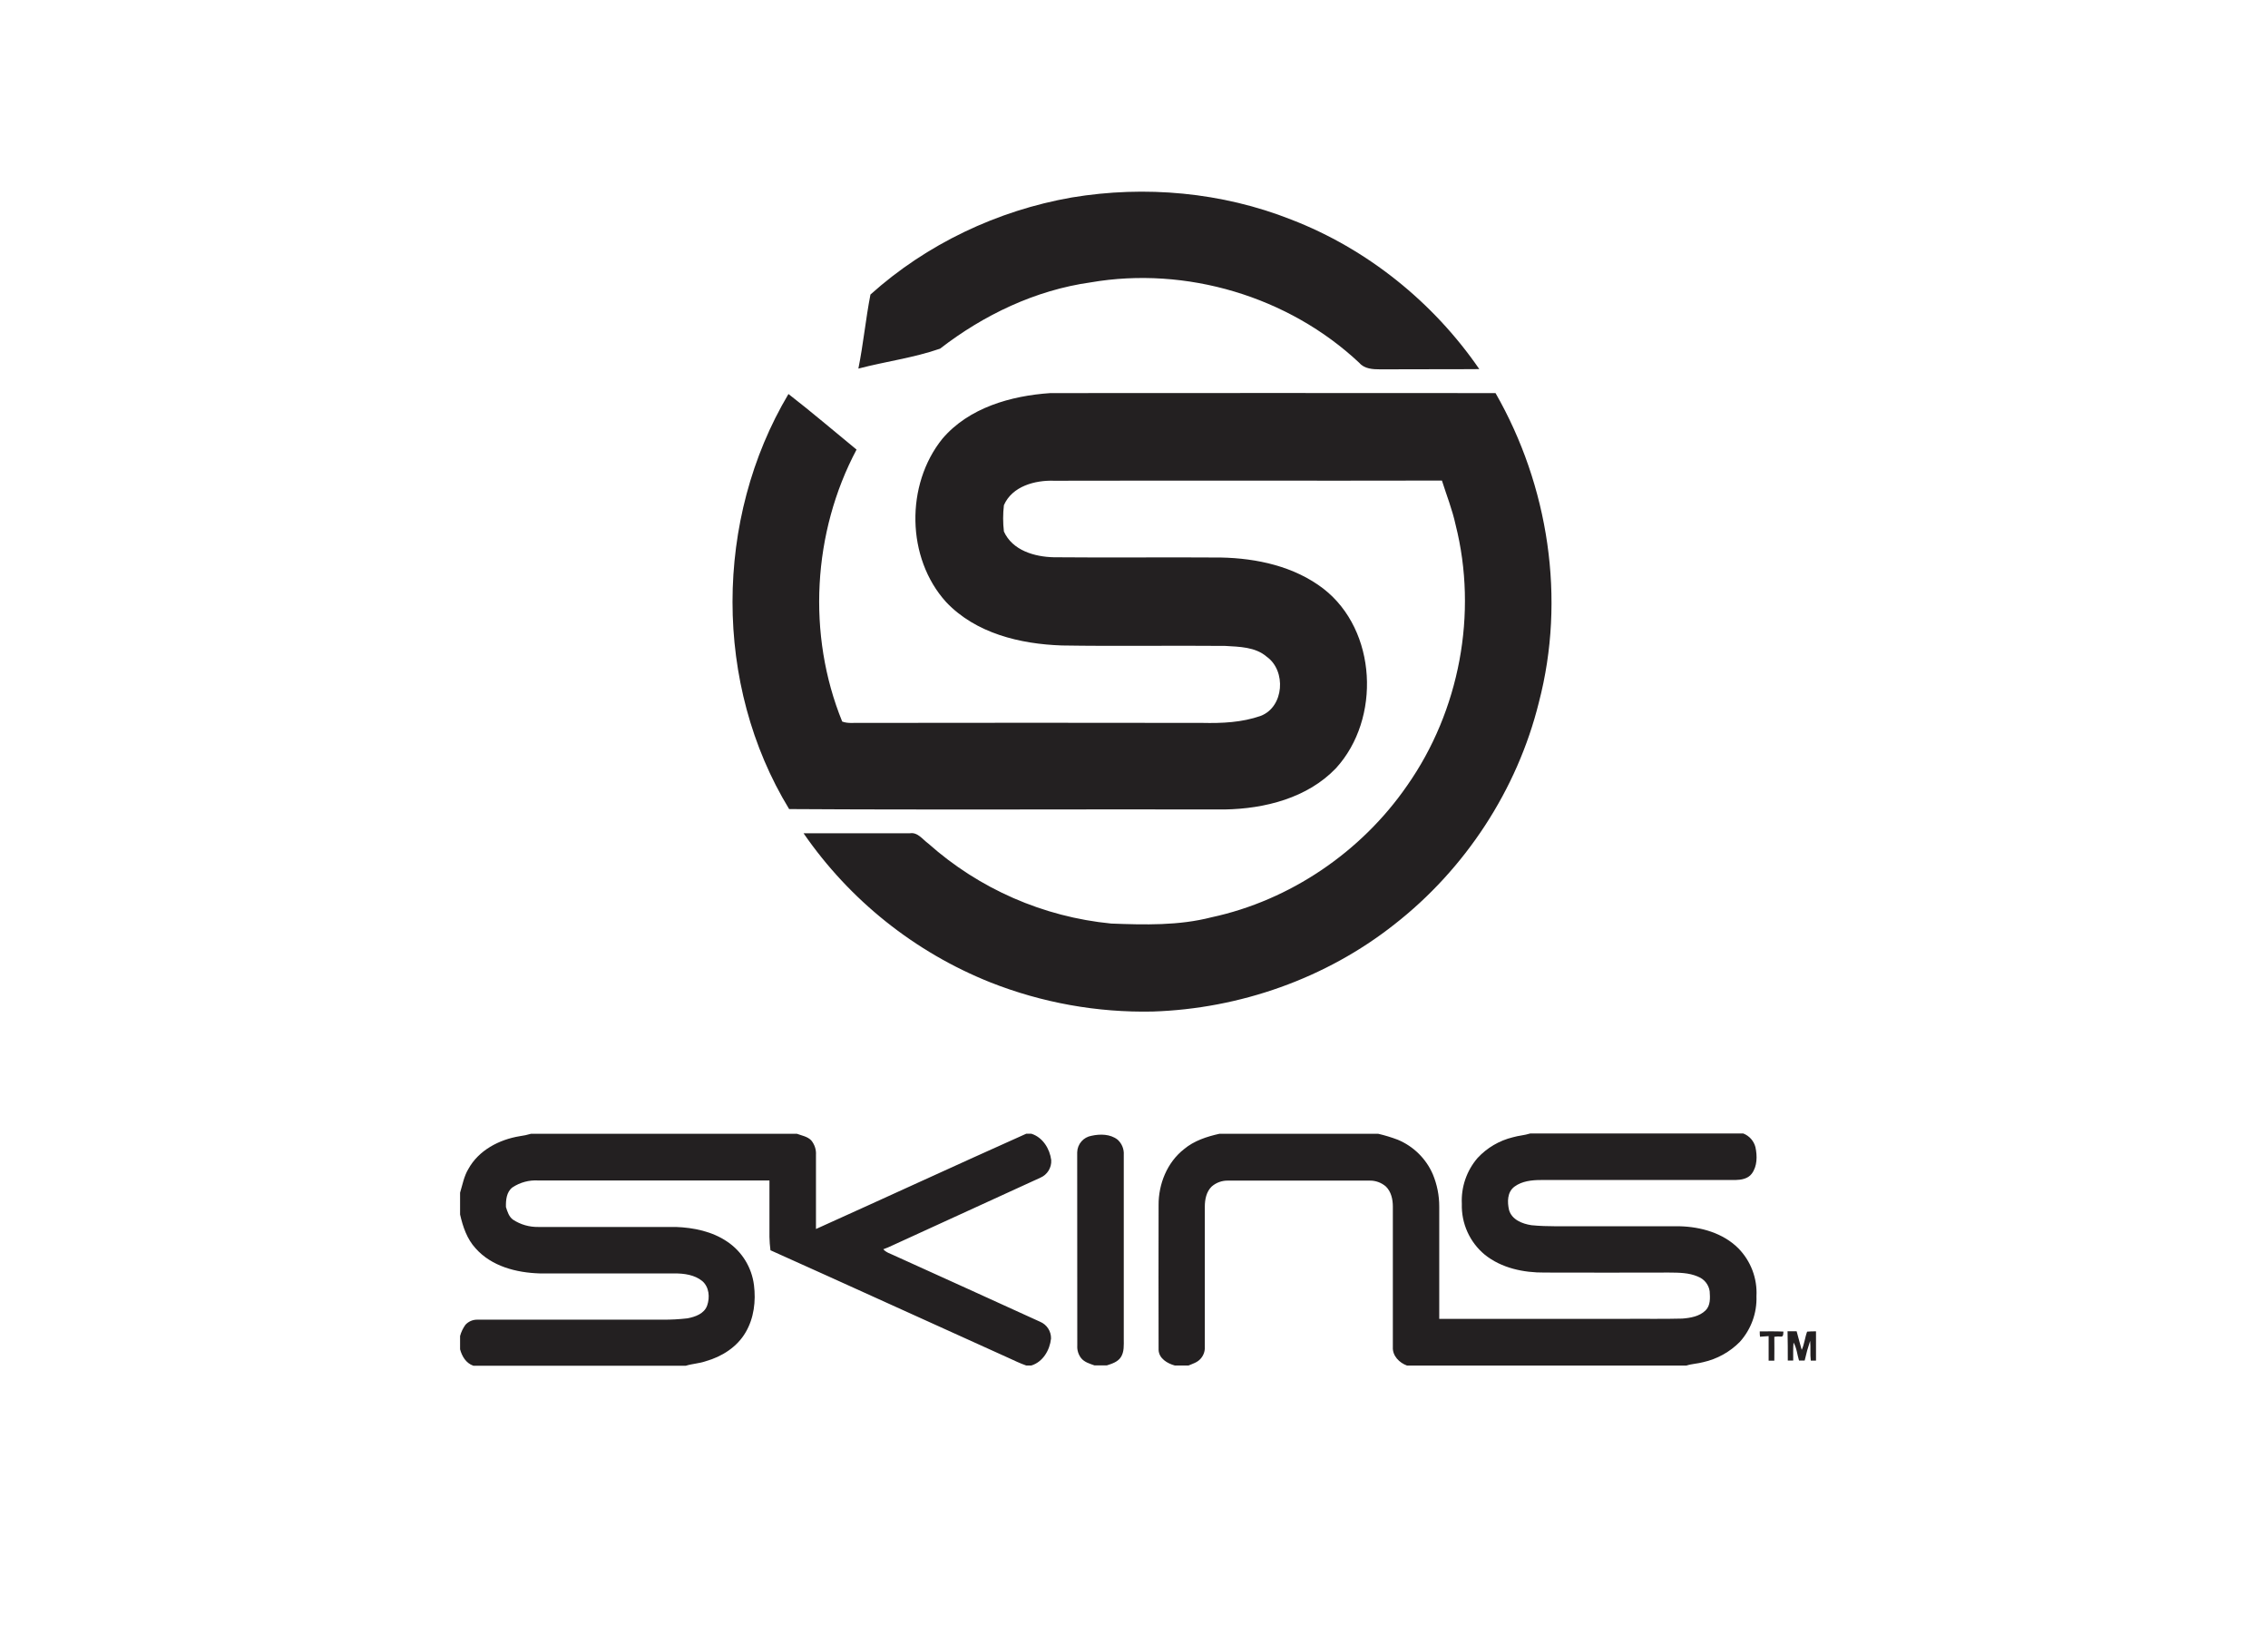
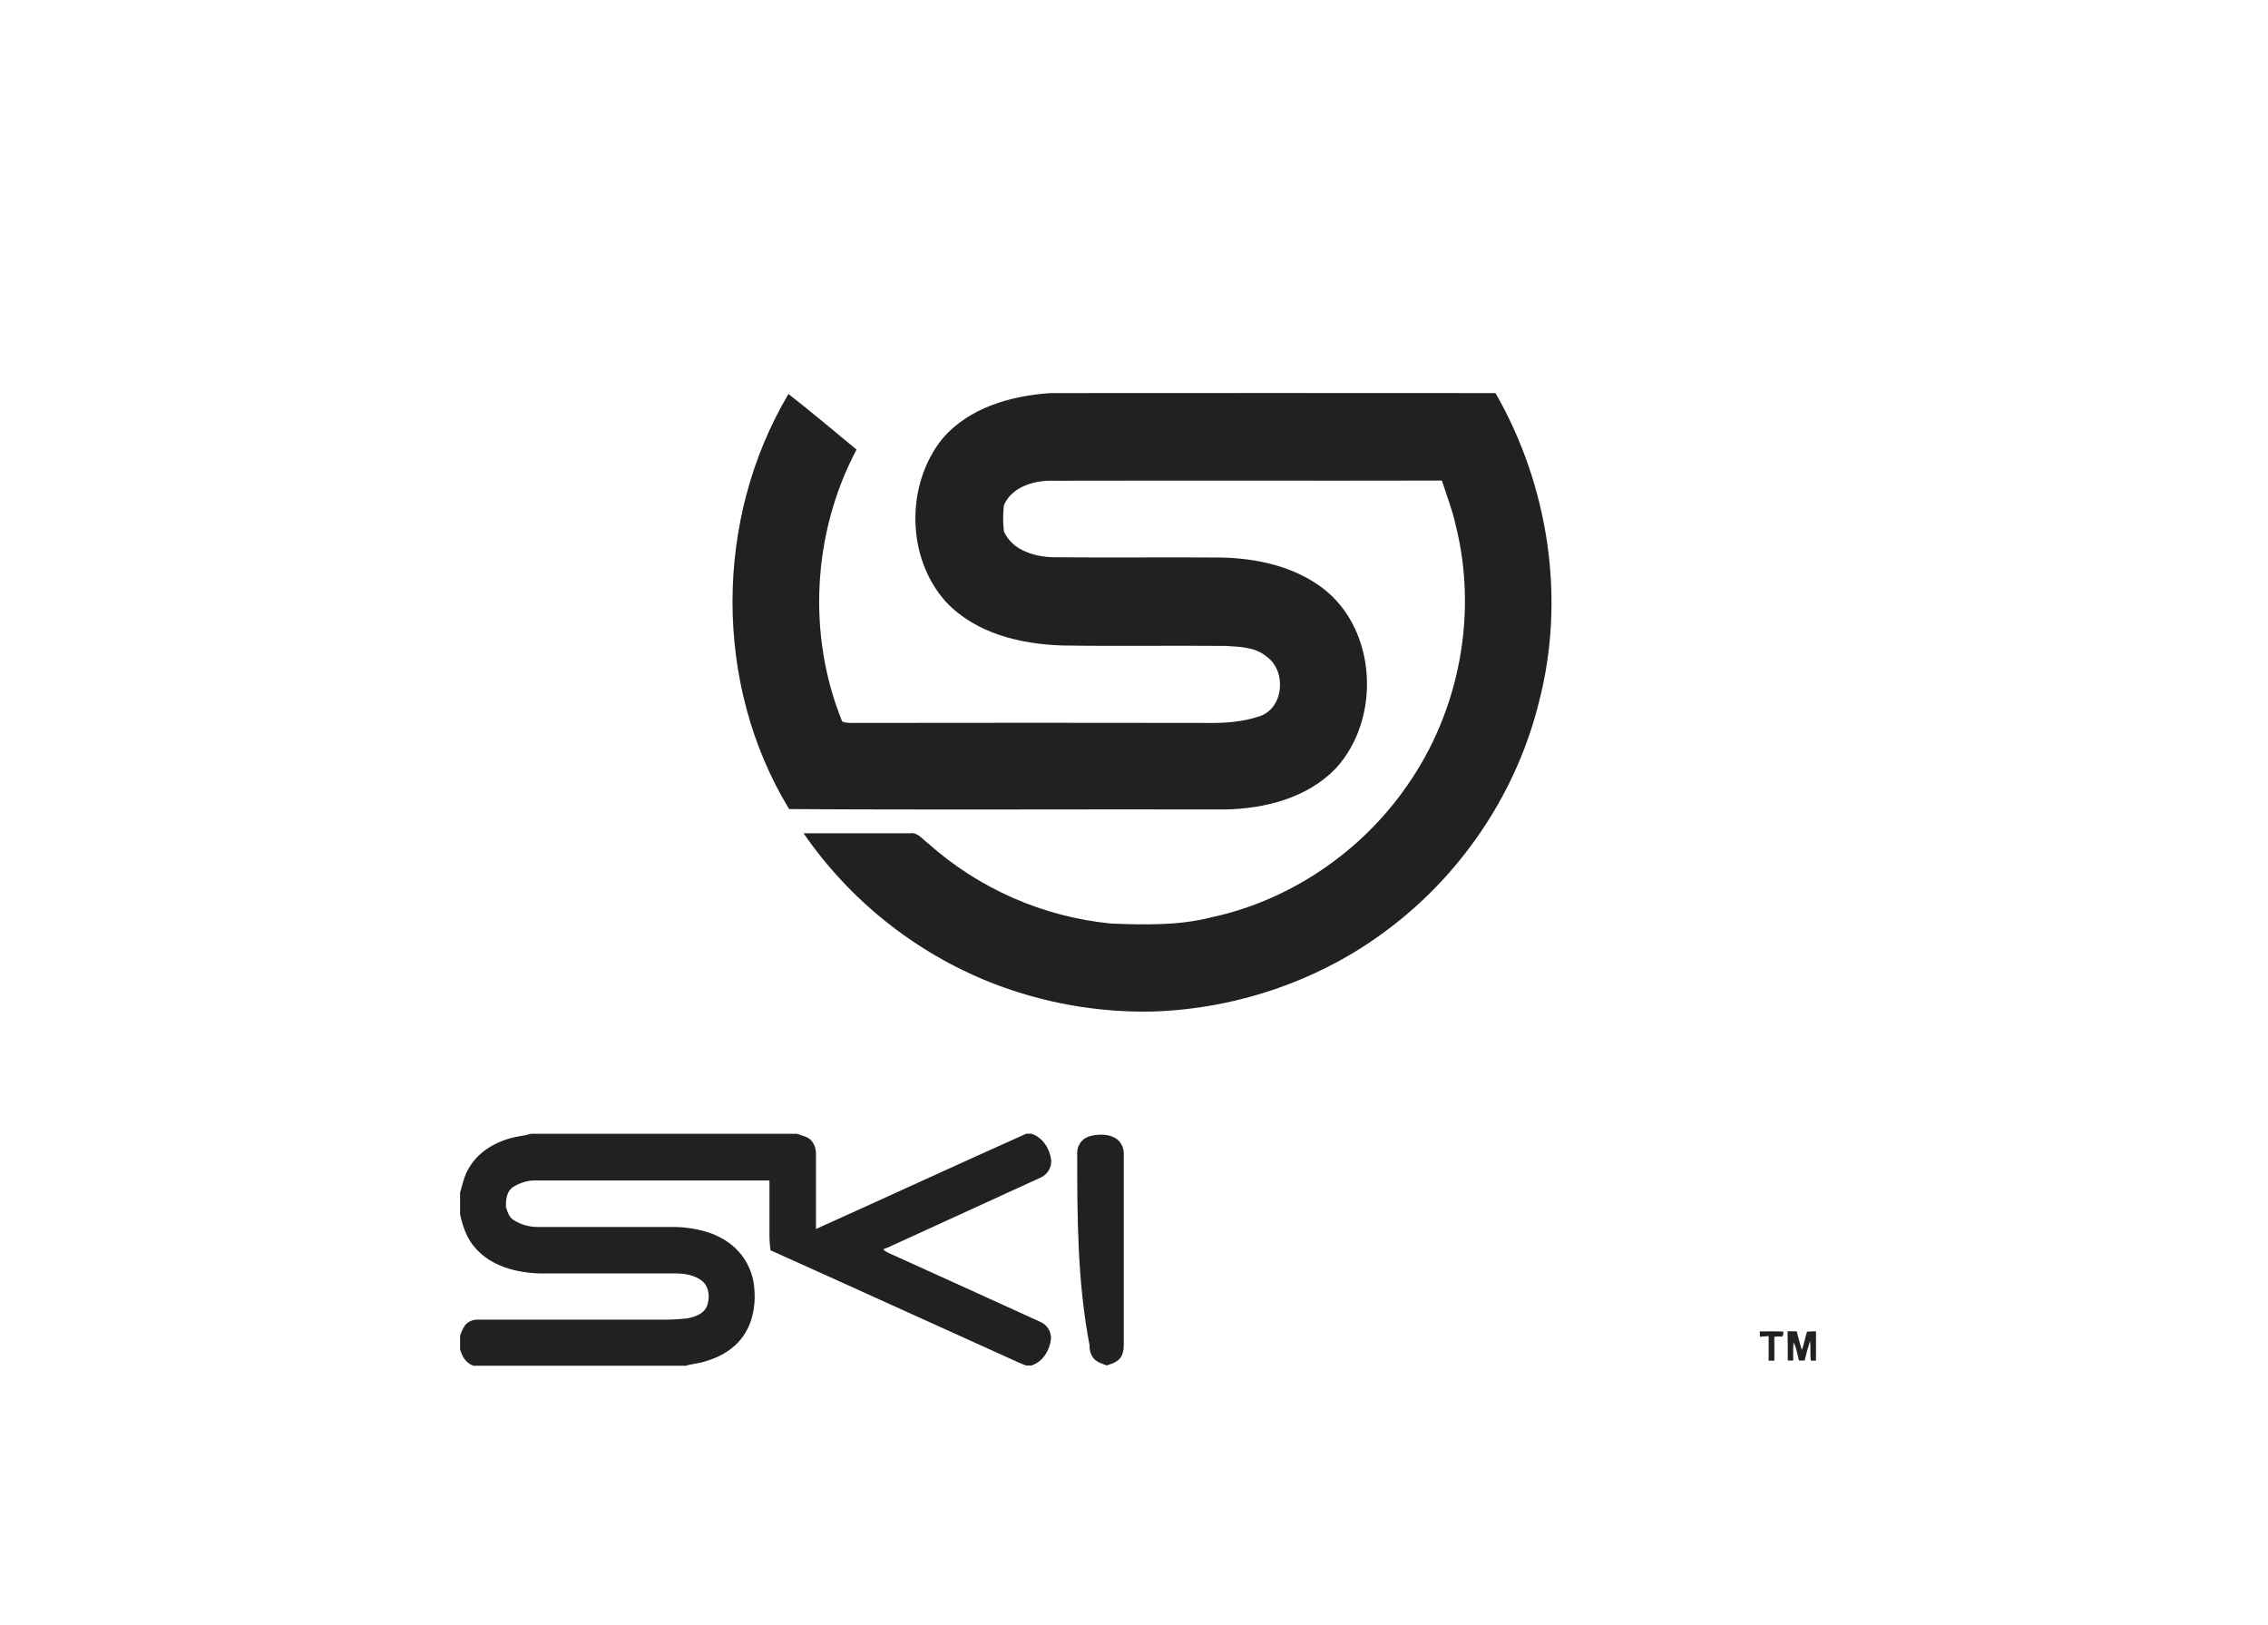
<svg xmlns="http://www.w3.org/2000/svg" version="1.0" id="Layer_1" x="0px" y="0px" viewBox="0 0 766.01 548.82" style="enable-background:new 0 0 766.01 548.82;" xml:space="preserve">
  <style type="text/css"> .st0{fill:#232021;} </style>
  <g>
    <path class="st0" d="M179.35,382.88h89.8c1.66,0.62,3.56,0.9,4.84,2.23c1.14,1.38,1.72,3.14,1.6,4.93c0,8.34,0,16.67,0,25 c23.69-10.67,47.28-21.57,71-32.17h1.76c3.83,1.2,6.22,5.08,6.7,8.91c0.15,2.55-1.31,4.92-3.66,5.93l-49.84,22.81 c-1.05,0.51-2.12,0.97-3.22,1.36c1,1.14,2.52,1.52,3.83,2.17c16.38,7.41,32.75,14.84,49.1,22.3c2.29,0.94,3.77,3.19,3.72,5.67 c-0.39,3.89-2.74,7.92-6.64,9.11h-1.76c-2.08-0.72-4.05-1.69-6.05-2.6c-26.78-12.07-53.5-24.29-80.31-36.31 c-0.19-1.49-0.31-2.99-0.34-4.5c0-6.35,0-12.71,0-19.07c-26,0-52.03,0-78.08,0c-3.1-0.19-6.17,0.64-8.75,2.36 c-2,1.56-2.22,4.27-2.17,6.61c0.5,1.56,1,3.28,2.42,4.29c2.52,1.64,5.47,2.49,8.48,2.44c15.5,0,31,0,46.5,0 c6,0.22,12.24,1.5,17.31,4.94c5.01,3.35,8.31,8.71,9.06,14.69c0.68,5.41,0,11.15-2.79,15.91c-2.88,5-8.05,8.26-13.5,9.8 c-2.17,0.76-4.51,0.84-6.71,1.52h-71.78c-2.46-0.85-3.83-3.14-4.48-5.54v-4.5c0.37-1.37,0.99-2.65,1.82-3.8 c1.02-1.1,2.45-1.72,3.95-1.71h62.65c2.8,0.02,5.59-0.13,8.37-0.45c2.62-0.49,5.69-1.56,6.66-4.33s0.68-6.25-1.65-8.26 c-2.59-2.11-6.09-2.58-9.33-2.58h-45.62c-7.83-0.24-16.22-2.39-21.59-8.45c-2.93-3.16-4.32-7.33-5.26-11.44v-7.38 c0.83-2.7,1.31-5.54,2.8-8c3.47-6.32,10.41-9.94,17.33-11.07C176.81,383.53,178.09,383.25,179.35,382.88z" />
-     <path class="st0" d="M411.86,382.88h53.62c2.24,0.52,4.44,1.19,6.59,2c5.31,2.21,9.57,6.39,11.86,11.67 c1.44,3.46,2.18,7.17,2.17,10.92c0,12.67,0,25.31,0,37.92h3.8c2.38,0,4.77,0,7.15,0c17,0,34,0,51,0c6.72-0.08,13.43,0.09,20.15-0.1 c2.74-0.21,5.76-0.73,7.81-2.72c1.75-1.68,1.58-4.29,1.43-6.51c-0.33-2.26-1.86-4.15-4-4.95c-3-1.34-6.46-1.33-9.73-1.36 c-14,0.08-28,0-42,0c-7.13,0.06-14.61-1.5-20.26-6.06c-5.08-4.22-7.92-10.55-7.72-17.15c-0.28-5.65,1.62-11.19,5.31-15.48 c3.2-3.45,7.35-5.89,11.93-7c1.91-0.57,3.93-0.66,5.83-1.27h72c2.02,0.78,3.54,2.49,4.09,4.59c0.65,3,0.65,6.47-1.25,9 c-1.28,1.71-3.54,2.07-5.54,2.12c-3.28,0-6.56,0-9.84,0c-4,0-8-0.05-12.07,0c-14.61,0-29.22,0-43.83,0c-3,0-6.3,0.36-8.82,2.21 s-2.48,5.22-1.87,7.9c0.93,3.29,4.49,4.69,7.57,5.15c5.5,0.55,11,0.29,16.56,0.36h33.53c7.13,0.18,14.63,2.28,19.79,7.44 c4.22,4.3,6.44,10.17,6.12,16.18c0.2,5.67-1.82,11.19-5.61,15.41c-3.38,3.43-7.68,5.81-12.38,6.86c-1.87,0.51-3.85,0.55-5.71,1.16 h-94.29c-2.62-0.92-5-3.32-4.82-6.26c0-15.82,0-31.64,0-47.46c0-2.4-0.56-5-2.34-6.75c-1.51-1.31-3.45-2.03-5.45-2h-47.86 c-2.03-0.05-4.01,0.66-5.54,2c-1.8,1.74-2.31,4.37-2.32,6.78v47.38c0.08,1.51-0.47,2.99-1.51,4.09c-1.06,1.16-2.61,1.61-4,2.19 h-4.61c-2.54-0.69-5.4-2.37-5.49-5.32c-0.07-16.27,0-32.54,0-48.81c-0.06-7.14,2.88-14.46,8.58-18.93 C403.27,385.24,407.57,383.84,411.86,382.88z" />
-     <path class="st0" d="M363.82,389.14c0.07-2.79,2.11-5.14,4.87-5.59c2.91-0.64,6.28-0.6,8.74,1.29c1.47,1.3,2.25,3.21,2.12,5.17 c0,20.72,0,41.44,0,62.15c0,2.08,0.19,4.37-1,6.18c-1.06,1.61-3,2.2-4.73,2.76h-4.16c-1.59-0.57-3.37-1.06-4.49-2.43 c-0.95-1.21-1.42-2.73-1.32-4.26C363.84,432.67,363.83,410.91,363.82,389.14z" />
+     <path class="st0" d="M363.82,389.14c0.07-2.79,2.11-5.14,4.87-5.59c2.91-0.64,6.28-0.6,8.74,1.29c1.47,1.3,2.25,3.21,2.12,5.17 c0,20.72,0,41.44,0,62.15c0,2.08,0.19,4.37-1,6.18c-1.06,1.61-3,2.2-4.73,2.76c-1.59-0.57-3.37-1.06-4.49-2.43 c-0.95-1.21-1.42-2.73-1.32-4.26C363.84,432.67,363.83,410.91,363.82,389.14z" />
    <path class="st0" d="M594.35,449.62c2.64,0,5.3-0.07,8,0.06c-0.1,0.54,0.09,1.64-0.7,1.7c-0.79-0.09-1.59-0.07-2.38,0.06 c0.06,2.69,0,5.38,0,8.07h-1.92c0-2.77,0-5.53,0-8.3c-1,0.09-1.94,0.16-2.91,0.21C594.35,450.82,594.35,450.22,594.35,449.62z" />
    <path class="st0" d="M610.35,449.7c1-0.08,2-0.12,3-0.1v9.89h-1.76c-0.27-2.22,0-4.46-0.22-6.69c-0.73,2.19-1.35,4.42-1.85,6.67 h-1.9c-0.63-2-0.76-4.23-1.86-6.09c-0.18,2-0.1,4-0.11,6.08h-1.83c0-3.29,0-6.59-0.08-9.88h3.07c0.61,2.08,1.08,4.2,1.71,6.28 C609.42,453.94,609.59,451.74,610.35,449.7z" />
  </g>
  <g>
-     <path class="st0" d="M361.98,66.69c24.79-4.13,50.74-1.79,74.15,7.47c25.63,9.89,47.97,27.89,63.5,50.49 c-11.15,0.1-22.32,0-33.48,0.08c-2.47,0-5.3-0.15-7.02-2.16c-23.89-22.46-58.53-32.78-90.8-27.2 c-18.6,2.61-36.06,10.95-50.83,22.38c-8.93,3.11-18.46,4.33-27.59,6.73c1.68-8.28,2.46-16.72,4.08-25.01 C312.96,82.42,336.9,71.07,361.98,66.69z" />
    <path class="st0" d="M318.3,148.15c8.93-10.48,23.16-14.5,36.44-15.4c50.12-0.04,100.24-0.04,150.37,0 c17.94,31.3,23.79,69.45,14.63,104.48c-7.31,29.52-24.87,56.28-48.82,74.97c-23.09,18.23-52.18,28.45-81.57,29.4 c-18.78,0.4-37.45-2.96-54.91-9.87c-25.51-10.2-47.44-27.71-63.04-50.33c11.98,0.03,23.94,0,35.91,0c2.67-0.43,4.29,2.09,6.22,3.47 c17.21,15.32,38.84,24.78,61.78,27.02c11.31,0.43,22.8,0.73,33.84-2.11c26.62-5.72,50.65-22.11,66.09-44.46 c17.72-25.24,23.95-58.17,16.38-88.11c-1.1-5.1-3.05-9.95-4.61-14.92c-43.65,0.1-87.32-0.04-130.98,0.06 c-6.43-0.23-14.16,1.83-16.96,8.25c-0.35,2.95-0.35,5.94,0,8.89c2.88,6.41,10.38,8.56,16.84,8.7c18.82,0.18,37.65-0.05,56.46,0.09 c12.15,0.24,24.77,2.98,34.59,10.51c18.16,14.07,19.5,43.99,4.25,60.65c-9.62,10.06-24.04,13.69-37.56,13.92 c-49.03-0.11-98.09,0.18-147.12-0.13c-25.58-41.94-25.34-97.98-0.23-140.17c7.82,6.06,15.35,12.5,23,18.77 c-14.85,27.92-16.78,62.53-4.85,91.84c2,0.77,4.2,0.35,6.29,0.46c38.44-0.06,76.88-0.06,115.32,0c6.63,0.15,13.44-0.14,19.75-2.38 c7.9-3.02,8.69-15.23,2.02-19.97c-3.85-3.33-9.23-3.36-14.05-3.65c-18.39-0.17-36.78,0.15-55.15-0.15 c-14.09-0.48-29.1-4.09-39.1-14.68C306.08,188.45,305.79,163.64,318.3,148.15z" />
  </g>
</svg>